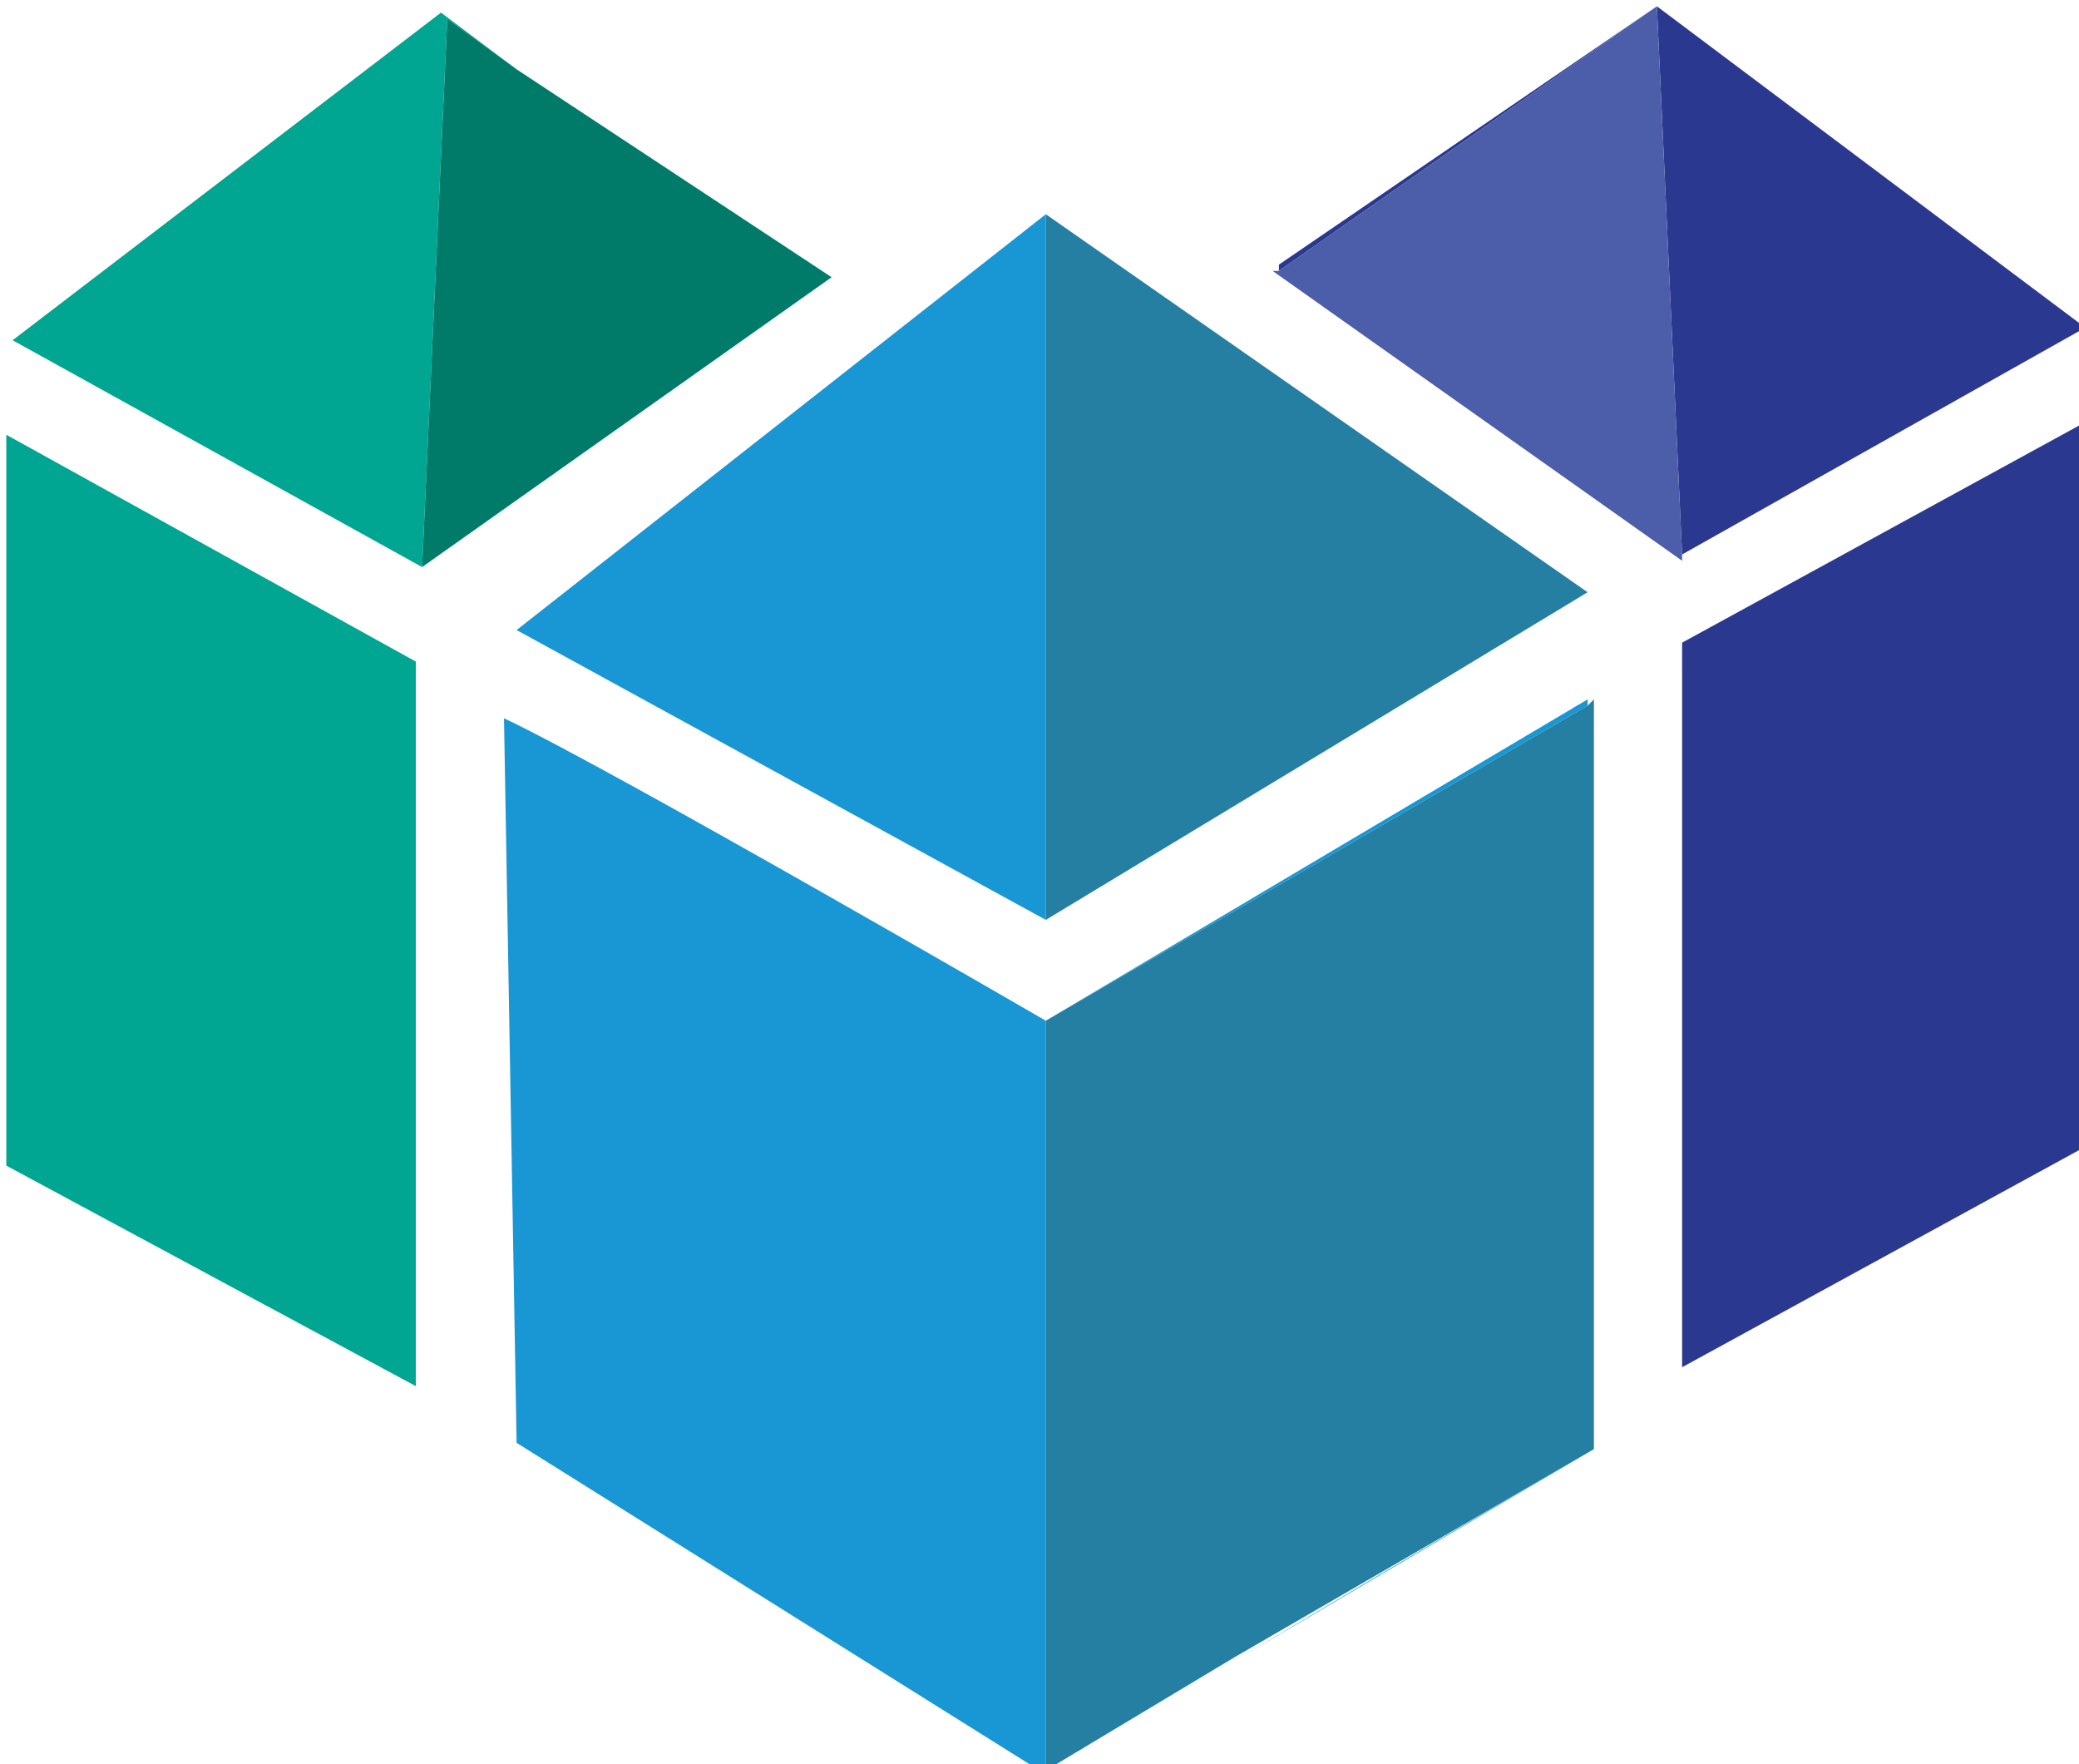
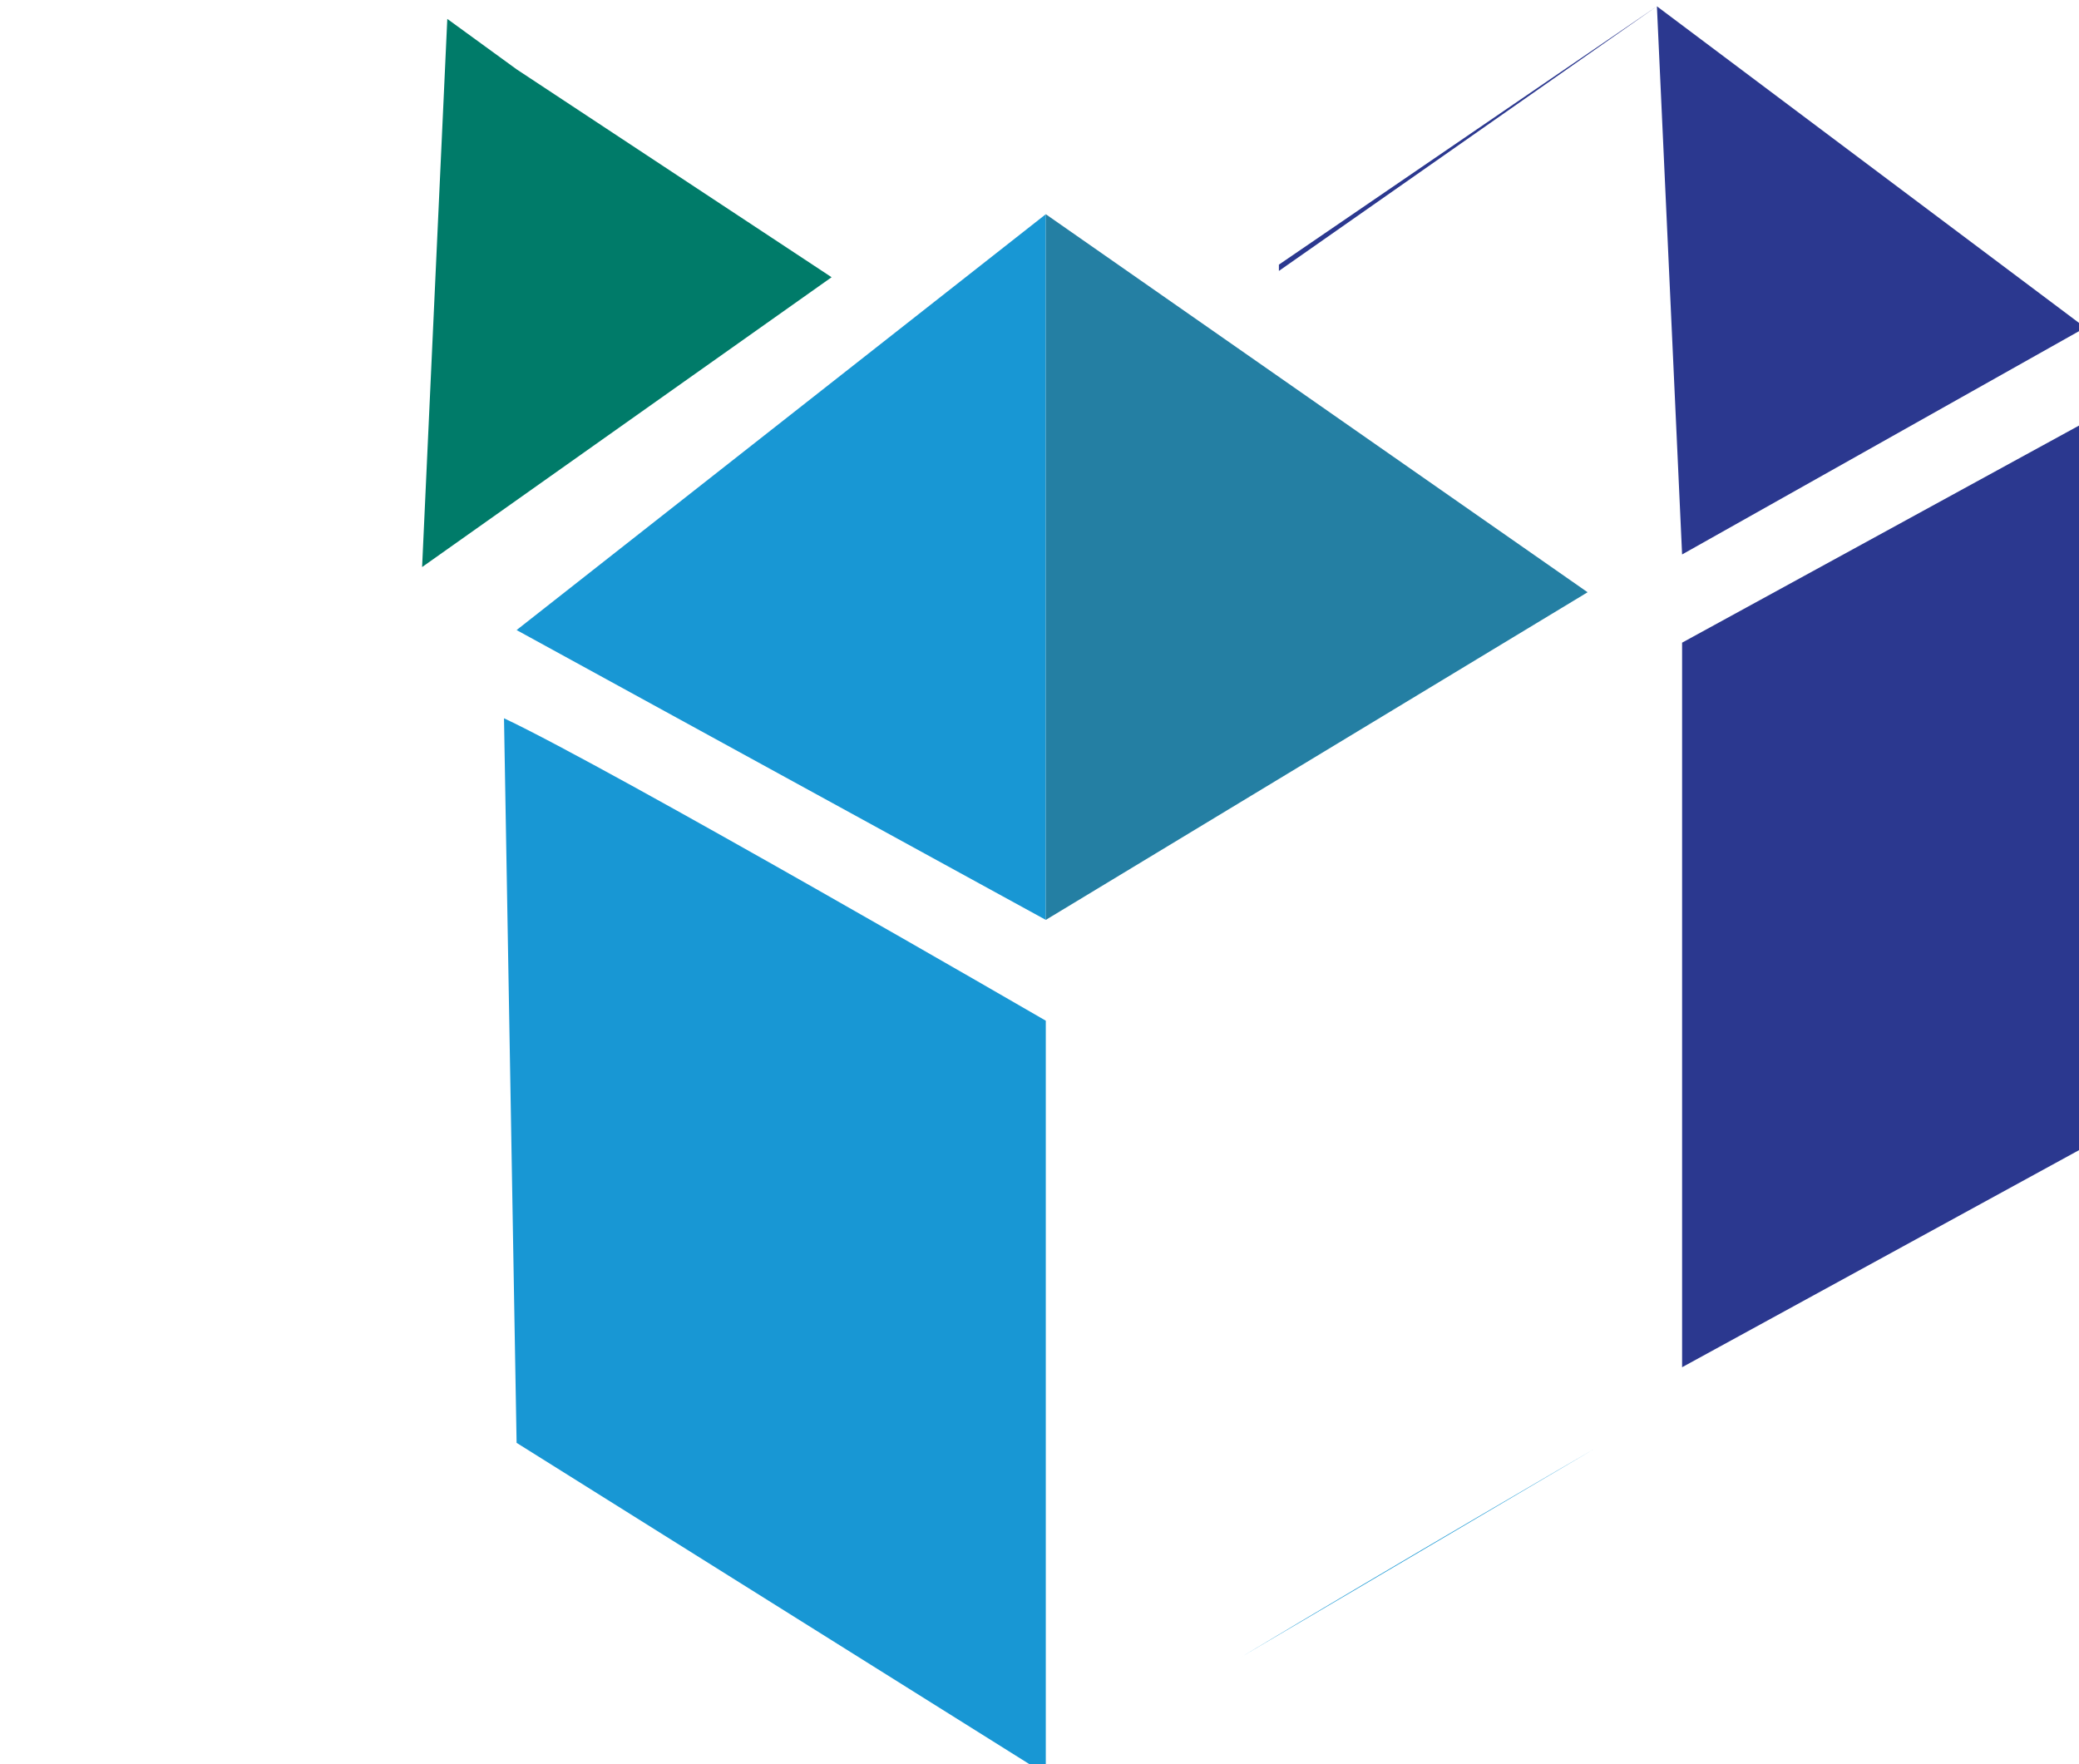
<svg xmlns="http://www.w3.org/2000/svg" id="Layer_1" x="0px" y="0px" width="33px" height="28px" viewBox="0 0 33 28" style="enable-background:new 0 0 33 28;" xml:space="preserve">
  <style type="text/css"> .st0{fill:#1897D4;} .st1{fill:#2B388F;} .st2{fill:#00A691;} .st3{fill:#247FA3;} .st4{fill:#4C5DA9;} .st5{fill:#007B69;} </style>
  <g>
-     <path class="st0" d="M25.3,23l-5.6,3.3C22.2,24.8,25.3,23,25.3,23z" />
-     <polygon class="st0" points="25.2,11.1 16.6,16.2 25.2,11.2 " />
+     <path class="st0" d="M25.3,23l-5.6,3.3C22.2,24.8,25.3,23,25.3,23" />
    <path class="st0" d="M8,11.4l0.2,11.5l8.3,5.2c0,0,0.1,0,0.1-0.1V16.2C16.6,16.2,9.7,12.2,8,11.4z" />
    <polygon class="st1" points="26.7,10.2 26.7,21.7 33.1,18.2 33.1,6.7 " />
-     <polygon class="st2" points="0.1,18.5 6.6,22 6.6,10.5 0.1,6.9 " />
    <polygon class="st0" points="16.6,14.6 16.6,3.4 8.2,10 " />
-     <polygon class="st2" points="8.2,1.1 7,0.2 0.2,5.4 6.7,9 7.1,0.3 " />
    <polygon class="st1" points="26.7,8.8 26.7,8.8 33.1,5.2 26.3,0.1 20.3,4.2 20.3,4.3 26.3,0.1 " />
    <polygon class="st3" points="25.2,9.4 16.6,3.4 16.6,14.6 " />
-     <polygon class="st3" points="16.6,16.2 16.6,28 16.6,28.1 19.6,26.3 25.3,23 25.3,11.1 25.2,11.2 " />
-     <polygon class="st4" points="26.7,8.9 26.7,8.8 26.3,0.1 20.3,4.3 20.2,4.3 " />
    <polygon class="st5" points="8.2,1.1 7.1,0.3 6.7,9 13.2,4.4 " />
  </g>
</svg>